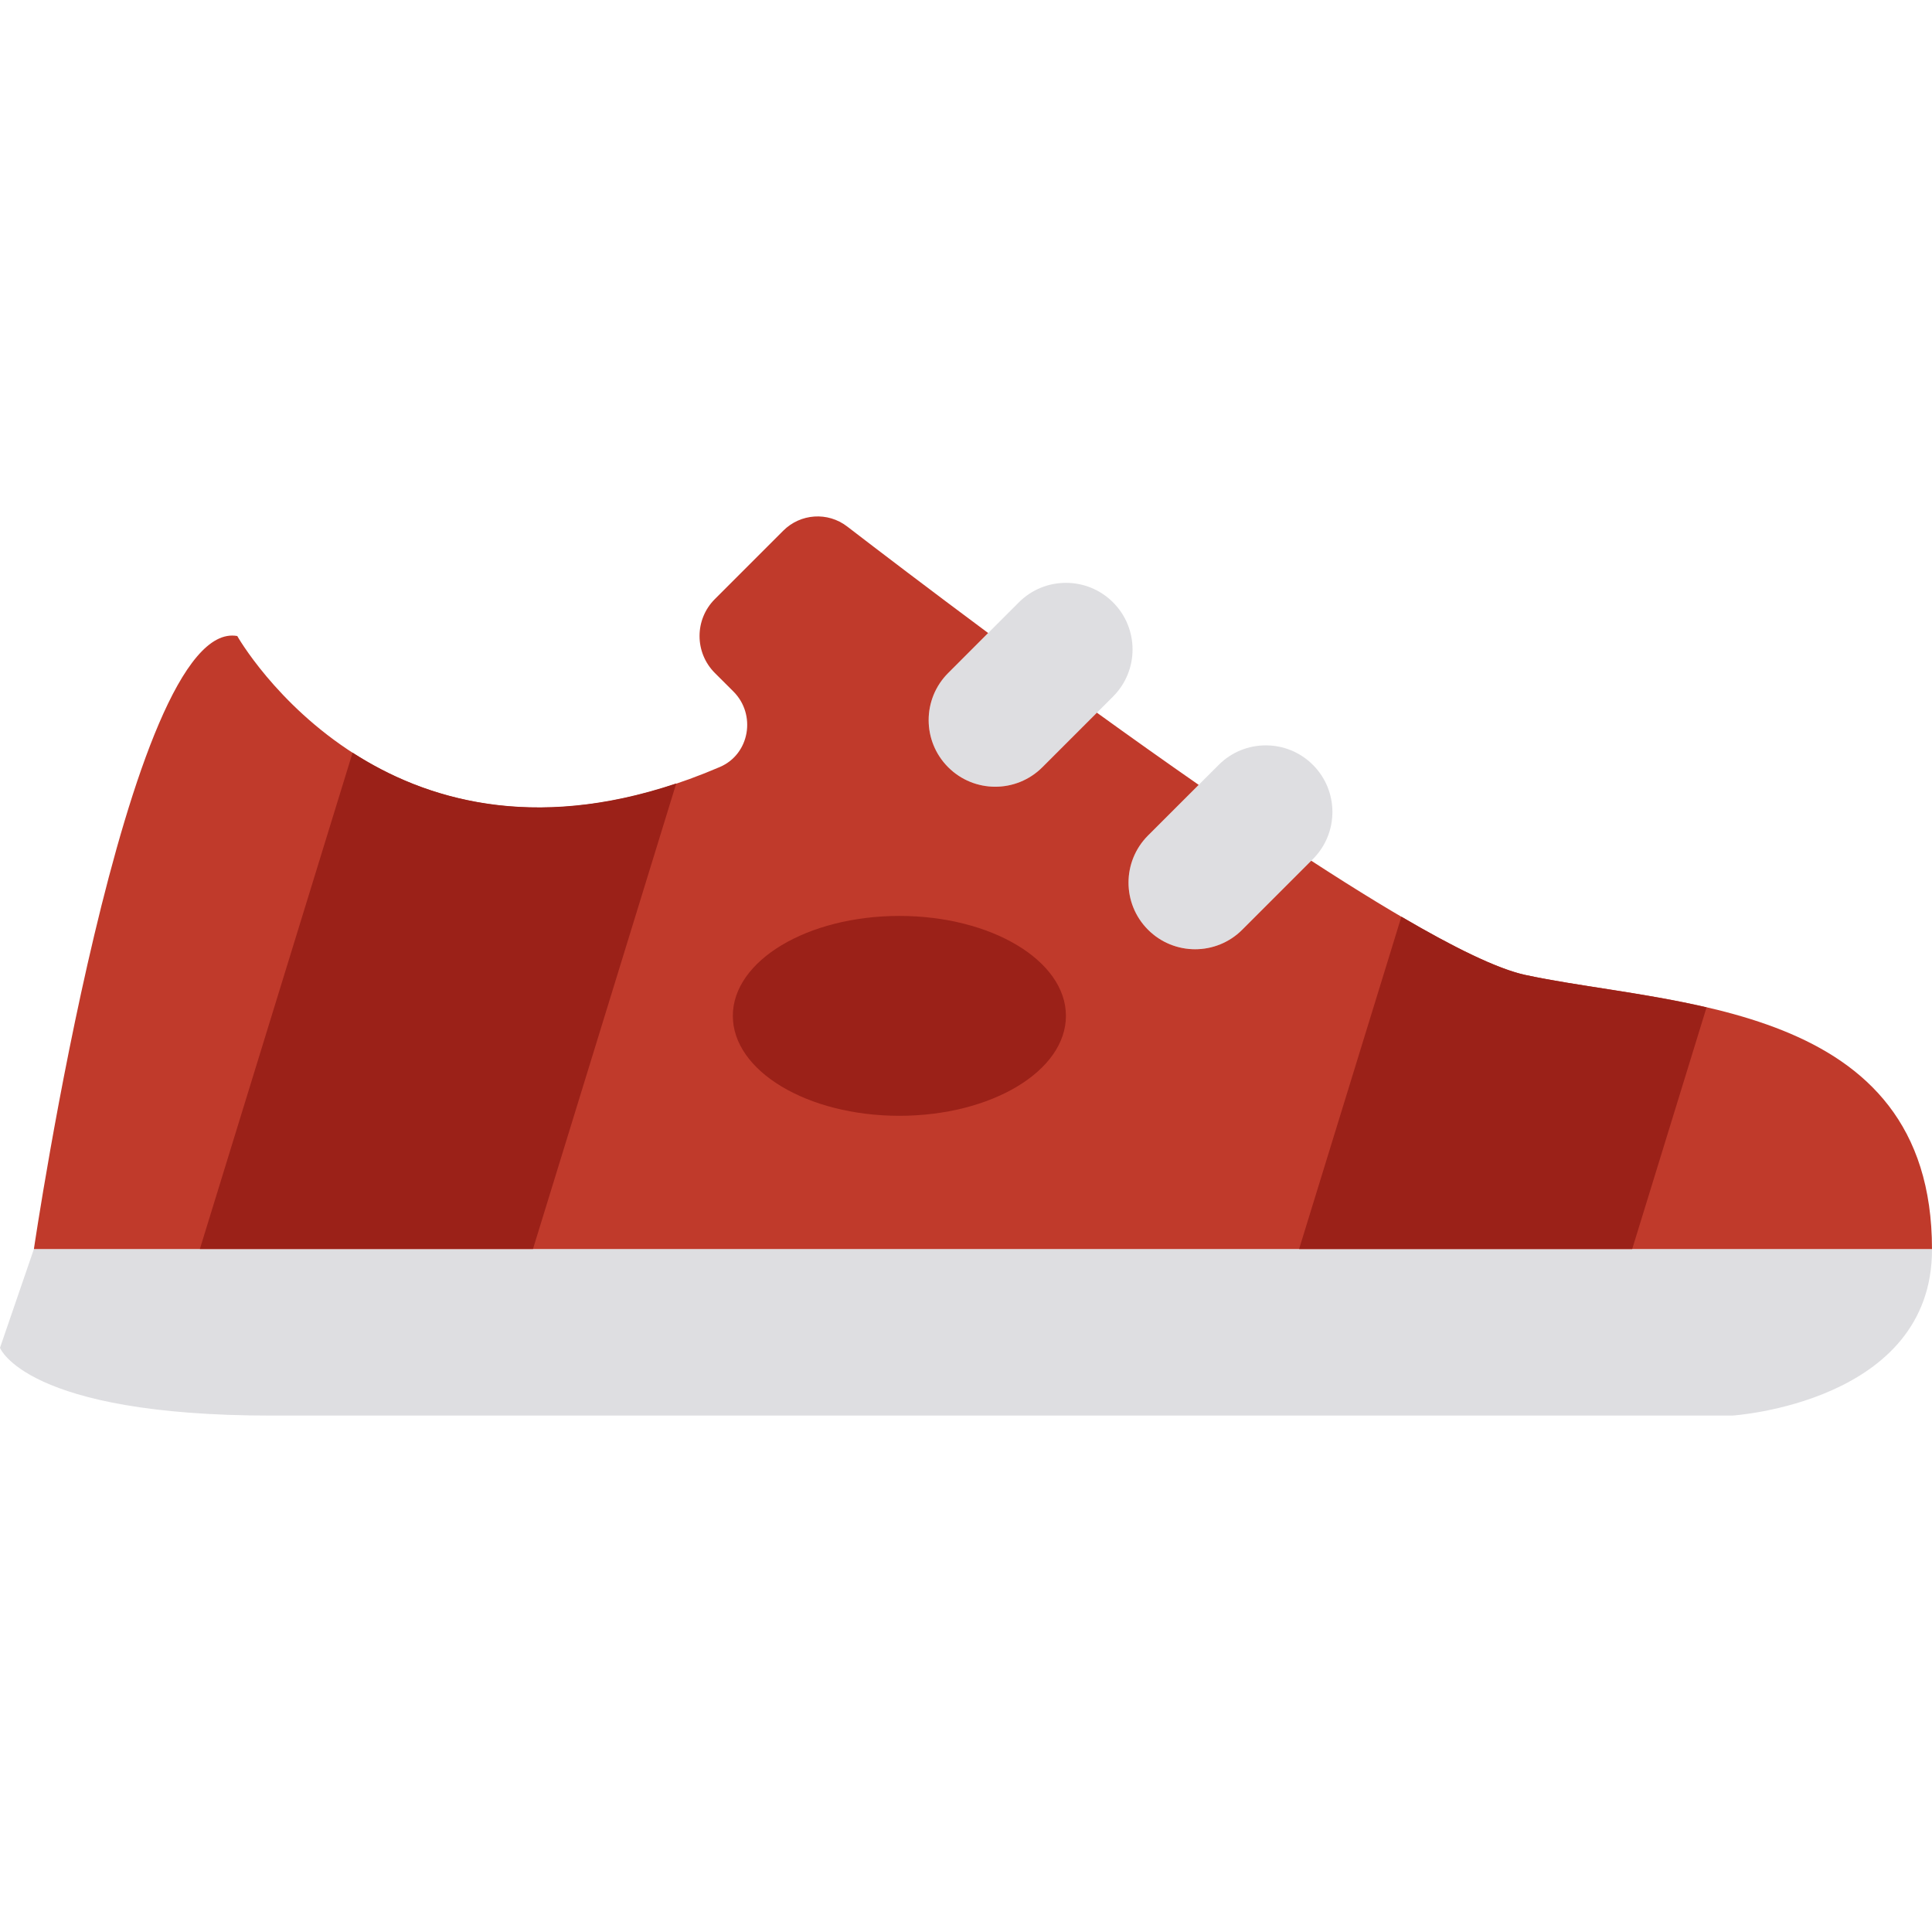
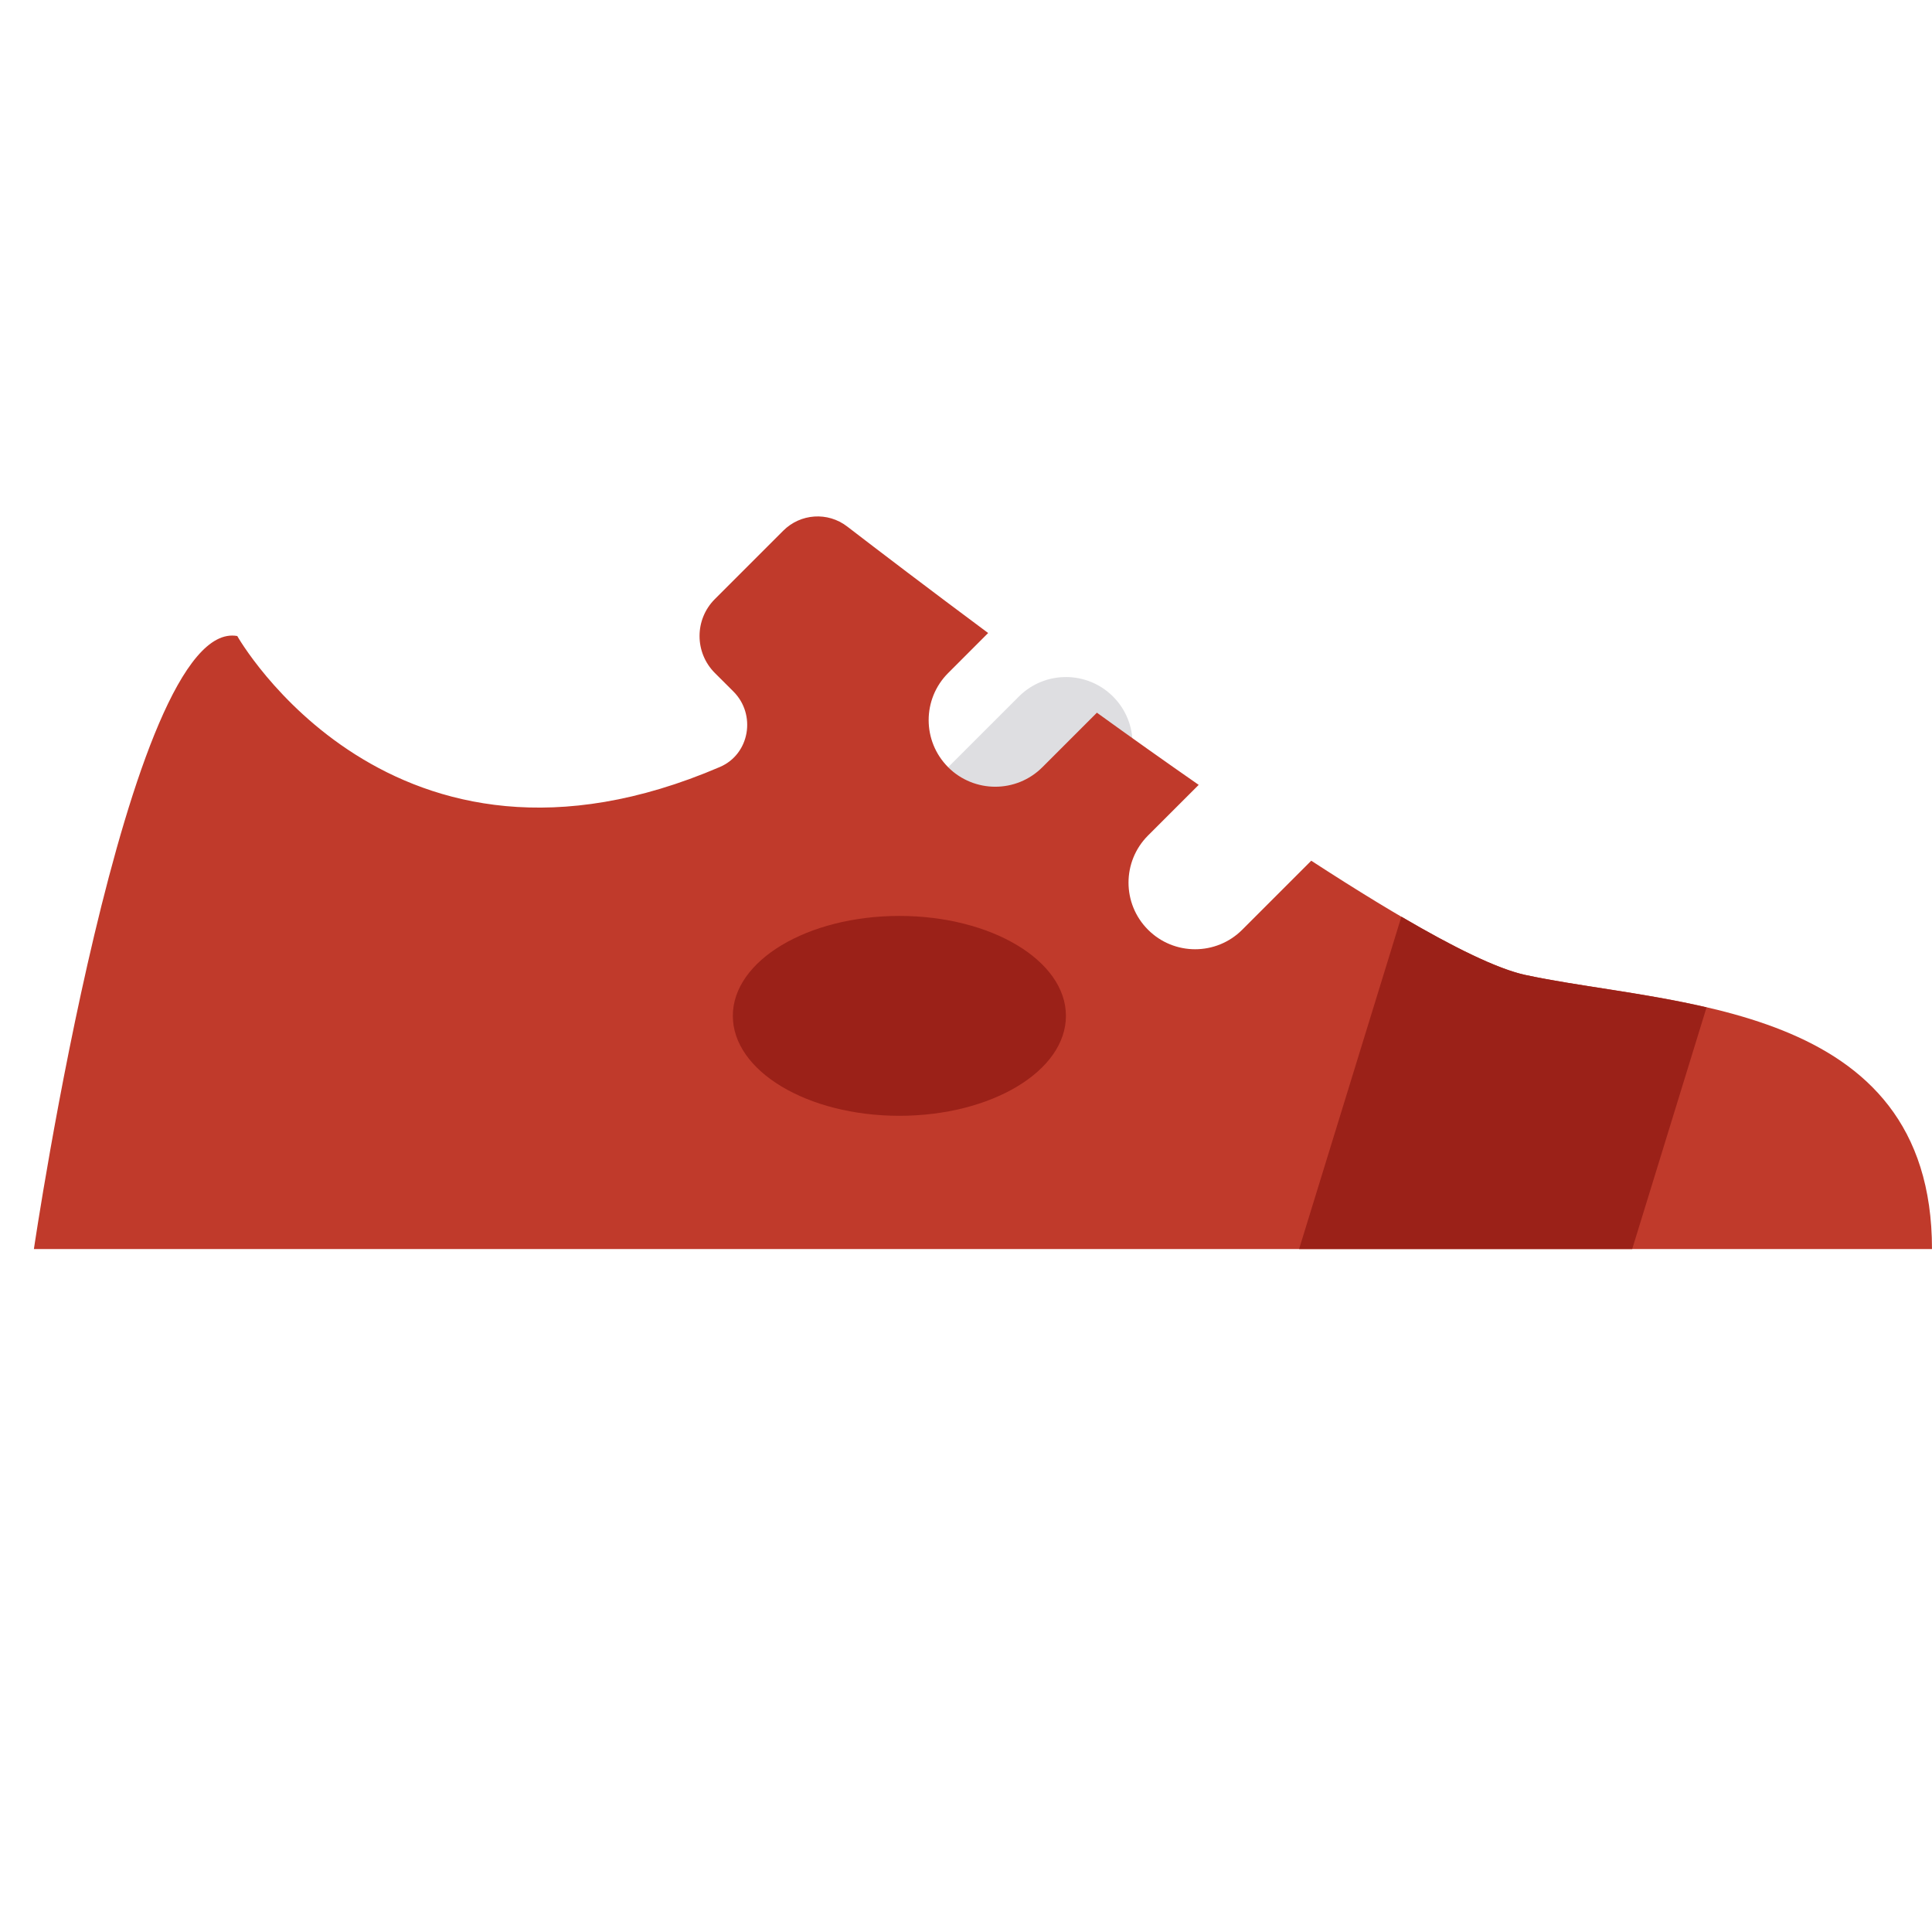
<svg xmlns="http://www.w3.org/2000/svg" height="800px" width="800px" version="1.1" id="Layer_1" viewBox="0 0 512 512" xml:space="preserve">
  <g>
    <g>
-       <path style="fill:#DEDEE1;" d="M512,331.007H8.986L0,357.181c0,0,6.735,17.964,71.857,17.964h387.178    C459.034,375.145,512.141,371.834,512,331.007" />
-       <path style="fill:#DEDEE1;" d="M251.272,203.318L251.272,203.318c-6.894-6.886-6.894-18.07,0-24.964l18.732-18.723    c6.886-6.894,18.07-6.894,24.964,0c6.894,6.894,6.894,18.07,0,24.964l-18.723,18.723    C269.342,210.212,258.166,210.212,251.272,203.318" />
-       <path style="fill:#DEDEE1;" d="M304.237,246.387L304.237,246.387c-6.894-6.894-6.894-18.07,0-24.964l18.732-18.723    c6.886-6.894,18.07-6.894,24.964,0c6.894,6.886,6.894,18.07,0,24.964l-18.723,18.723    C322.308,253.281,311.132,253.281,304.237,246.387" />
+       <path style="fill:#DEDEE1;" d="M251.272,203.318L251.272,203.318l18.732-18.723    c6.886-6.894,18.07-6.894,24.964,0c6.894,6.894,6.894,18.07,0,24.964l-18.723,18.723    C269.342,210.212,258.166,210.212,251.272,203.318" />
    </g>
    <path style="fill:#C03A2B;" d="M404.212,258.369c-11.308-2.428-32.538-14.548-56.717-30.27l-18.291,18.291   c-6.894,6.894-18.07,6.894-24.964,0c-6.894-6.903-6.894-18.07,0-24.973l13.427-13.418c-9.066-6.303-18.15-12.756-26.977-19.129   l-14.451,14.451c-6.894,6.894-18.07,6.894-24.964,0c-6.894-6.894-6.894-18.07,0-24.964l10.593-10.602   c-15.828-11.767-29.149-21.919-37.367-28.239c-5.129-3.937-12.359-3.452-16.931,1.121l-18.132,18.132   c-5.402,5.402-5.402,14.159,0,19.571l4.935,4.926c6.082,6.091,4.326,16.587-3.584,19.986   c-87.164,37.429-127.912-34.701-127.912-34.701C33.683,163.305,8.983,331.011,8.983,331.011h503.014   C511.996,265.14,442.382,266.614,404.212,258.369" />
    <g>
-       <path style="fill:#9B2118;" d="M93.44,199.464l-40.474,131.54h88.276l37.967-123.383    C141.03,220.439,112.614,211.849,93.44,199.464" />
      <path style="fill:#9B2118;" d="M404.212,258.369c-7.362-1.589-18.979-7.318-32.83-15.439l-27.109,88.082h88.276l19.703-64.035    C435.294,263.039,417.771,261.3,404.212,258.369" />
      <path style="fill:#9B2118;" d="M282.483,269.214c0,14.627-19.765,26.483-44.138,26.483s-44.138-11.855-44.138-26.483    c0-14.627,19.765-26.483,44.138-26.483S282.483,254.586,282.483,269.214" />
    </g>
  </g>
</svg>